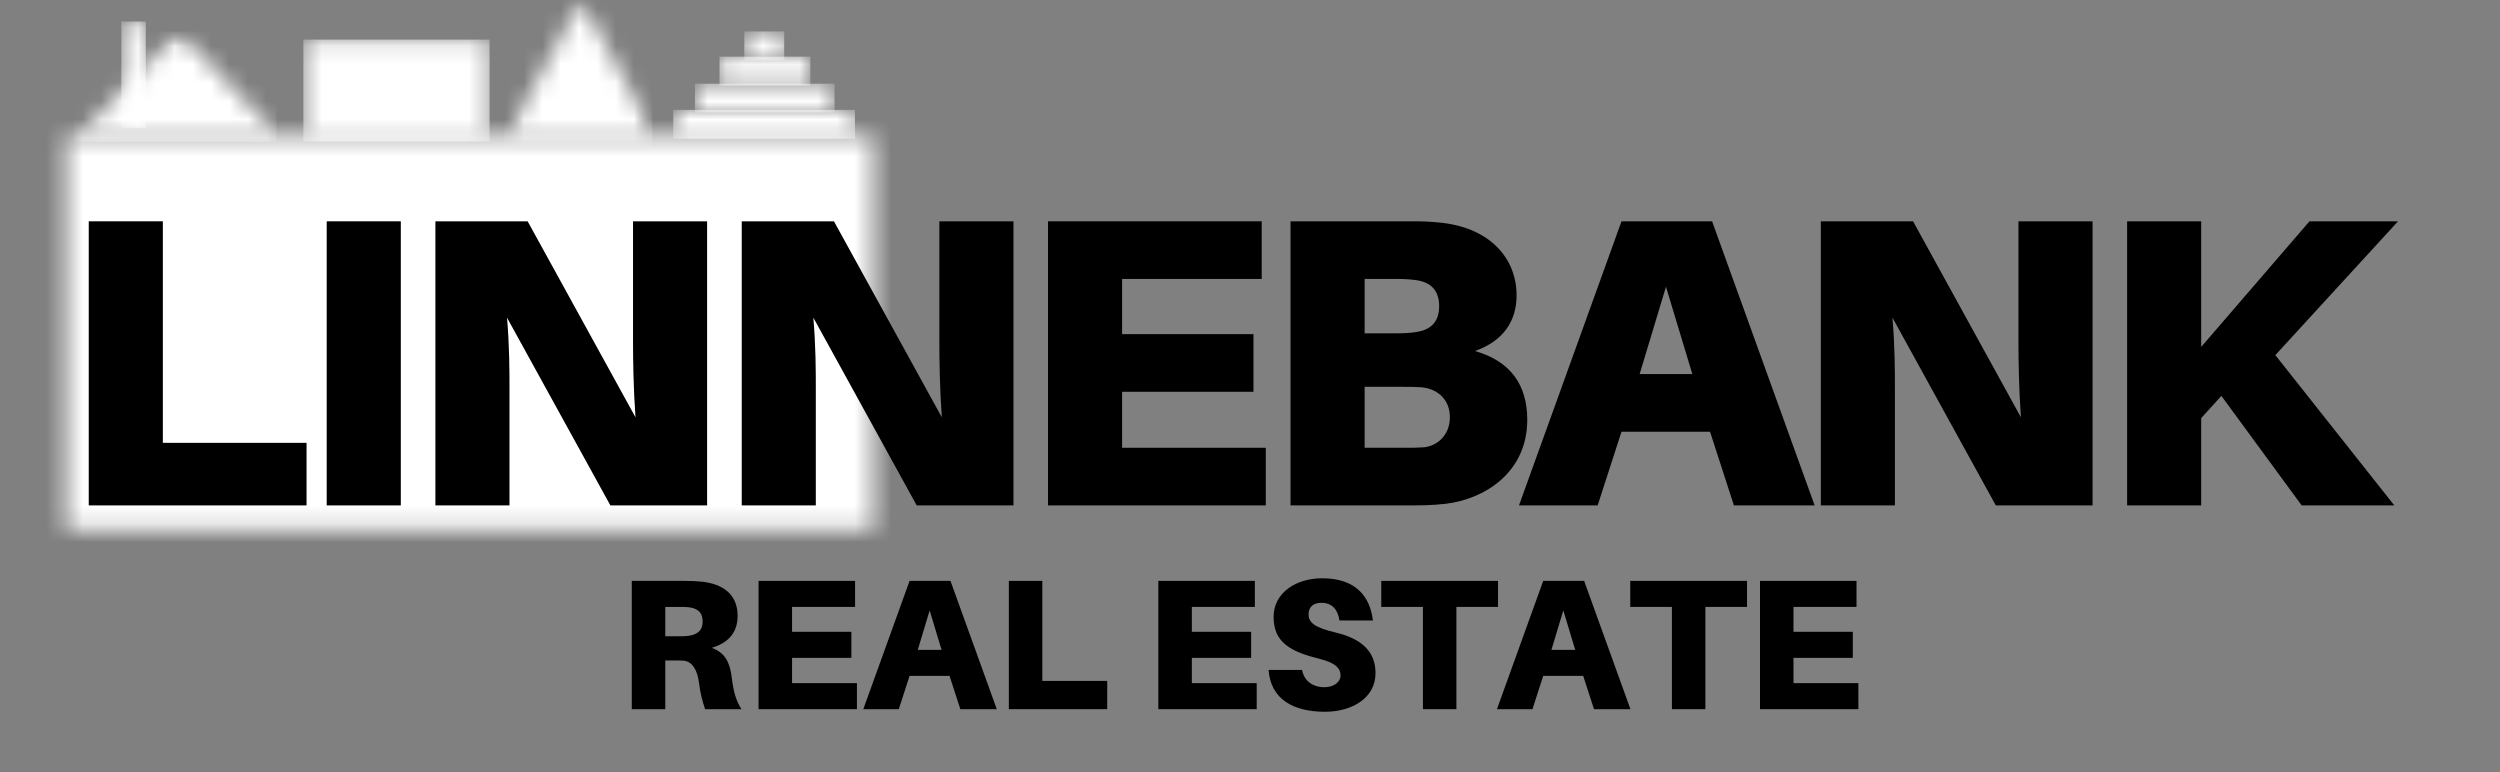
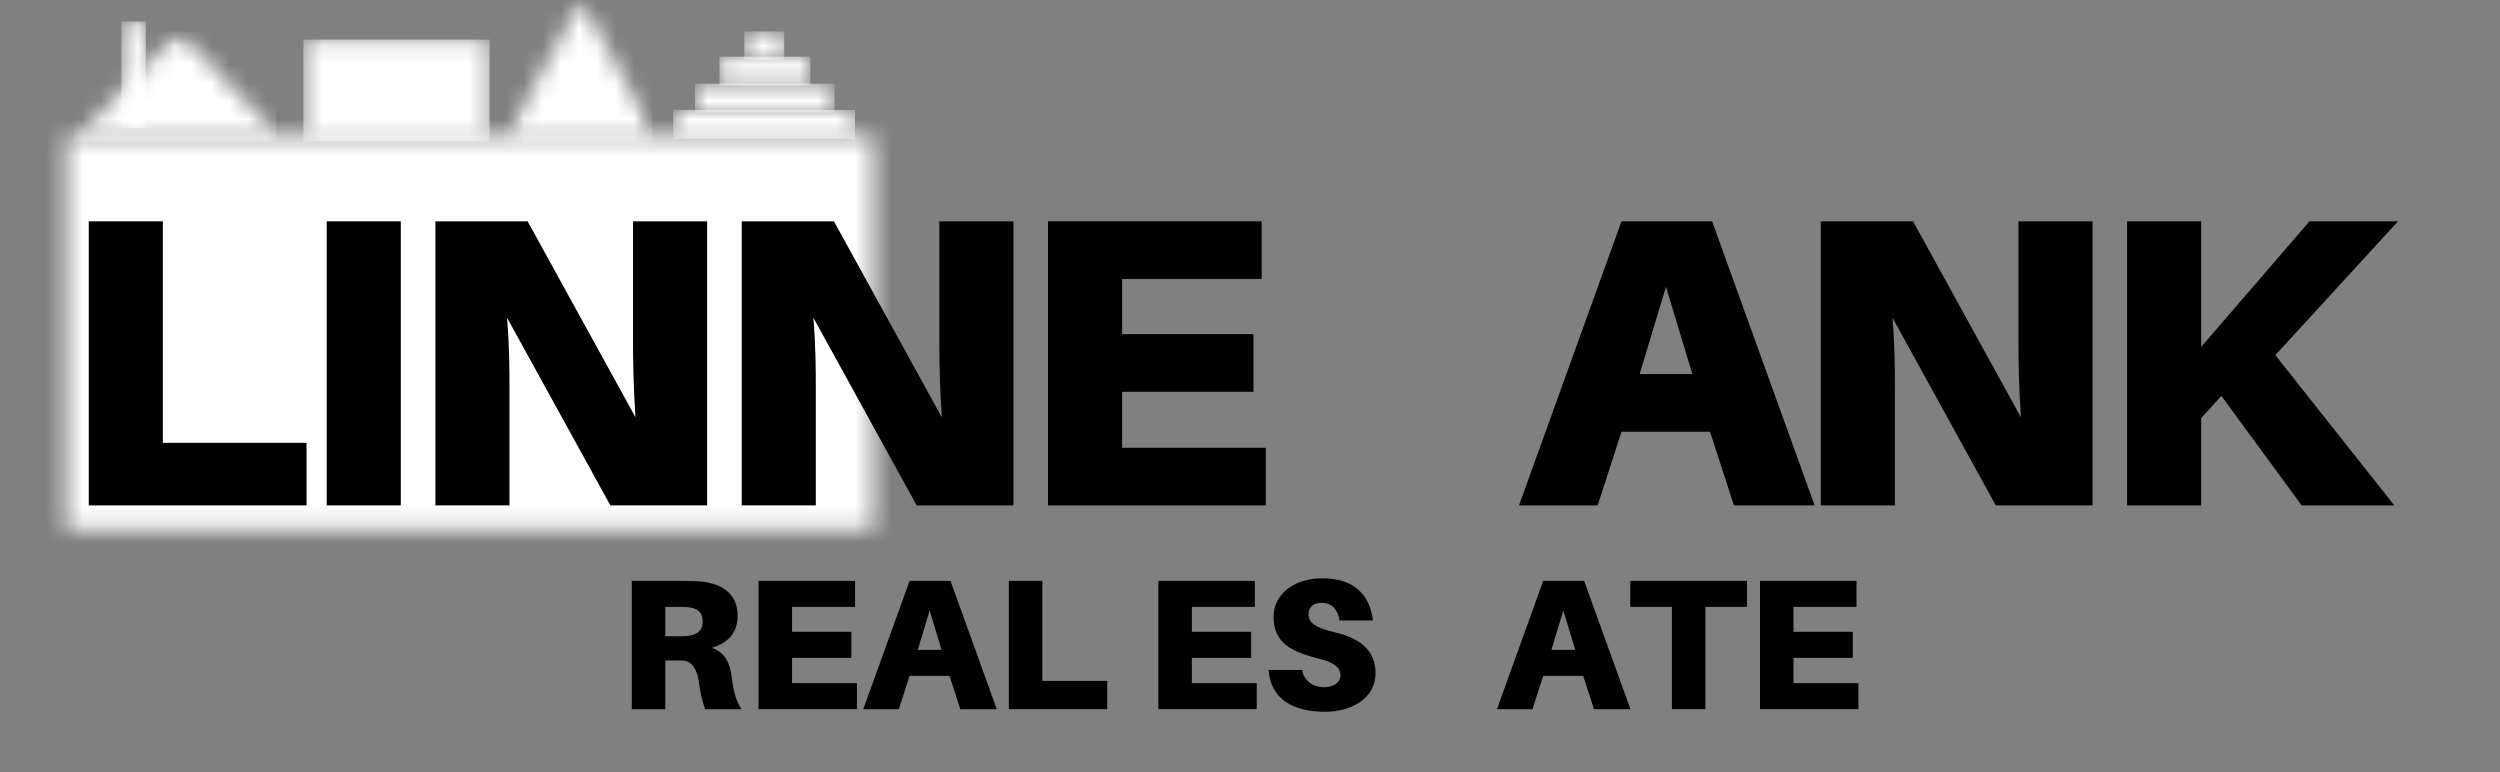
<svg xmlns="http://www.w3.org/2000/svg" width="136" height="42" viewBox="0 0 136 42" fill="none">
  <rect x="0" y="0" width="136" height="42" fill="#808080" stroke="none" />
  <g clip-path="url(#clip0_1787_2468)">
    <mask id="mask0_1787_2468" style="mask-type:luminance" maskUnits="userSpaceOnUse" x="3" y="7" width="45" height="22">
      <path d="M3.602 7.392H47.498V28.799H3.602V7.392Z" fill="white" />
    </mask>
    <g mask="url(#mask0_1787_2468)">
      <path d="M149.532 -61H-13.049V101.58H149.532V-61Z" fill="white" />
    </g>
    <path d="M16.676 24.09H8.859V12.039H4.828V27.494H16.676V24.09Z" fill="black" />
    <path d="M21.804 27.494V12.039H17.773V27.494H21.804Z" fill="black" />
    <path d="M38.467 27.494V12.039H34.437V18.647C34.437 19.543 34.458 21.134 34.571 22.702L28.703 12.039H23.686V27.494H27.716V21.111C27.716 20.215 27.716 18.849 27.582 17.281L33.205 27.494H38.467Z" fill="black" />
    <path d="M55.132 27.494V12.039H51.101V18.647C51.101 19.543 51.122 21.134 51.235 22.702L45.367 12.039H40.35V27.494H44.38V21.111C44.38 20.215 44.38 18.849 44.246 17.281L49.869 27.494H55.132Z" fill="black" />
    <path d="M68.859 24.359H61.042V21.313H68.188V18.177H61.042V15.175H68.636V12.039H57.012V27.494H68.859V24.359Z" fill="black" />
-     <path d="M80.239 19.094C81.762 18.558 82.502 17.483 82.502 16.071C82.502 14.056 81.068 12.443 78.515 12.13C77.73 12.039 77.372 12.039 76.543 12.039H70.205V27.494H76.364C77.349 27.494 77.864 27.494 78.649 27.405C80.732 27.159 83.083 25.725 83.083 22.836C83.083 20.954 82.187 19.655 80.239 19.094ZM74.236 15.175H76.051C76.409 15.175 76.768 15.198 77.058 15.243C77.82 15.354 78.29 15.781 78.29 16.654C78.29 17.572 77.775 17.953 77.036 18.064C76.745 18.109 76.409 18.132 76.051 18.132H74.236V15.175ZM77.417 24.336C77.126 24.358 76.768 24.358 76.409 24.358H74.236V21.043H76.296C76.655 21.043 77.013 21.043 77.305 21.066C78.134 21.134 78.873 21.671 78.873 22.702C78.873 23.709 78.134 24.291 77.417 24.336Z" fill="black" />
    <path d="M93.026 23.485L94.325 27.494H98.716L93.138 12.039H88.21L82.633 27.494H86.912L88.21 23.485H93.026ZM90.629 15.601L92.063 20.349H89.197L90.629 15.601Z" fill="black" />
    <path d="M113.835 27.494V12.039H109.804V18.647C109.804 19.543 109.825 21.134 109.938 22.702L104.07 12.039H99.053V27.494H103.083V21.111C103.083 20.215 103.083 18.849 102.949 17.281L108.572 27.494H113.835Z" fill="black" />
    <path d="M123.778 19.319L130.453 12.039H125.636L119.745 18.872V12.039H115.715V27.494H119.745V22.745L120.843 21.536L125.211 27.494H130.251L123.778 19.319Z" fill="black" />
    <mask id="mask1_1787_2468" style="mask-type:luminance" maskUnits="userSpaceOnUse" x="4" y="1" width="12" height="7">
      <path d="M4.035 1.713H15.313V7.716H4.035V1.713Z" fill="white" />
    </mask>
    <g mask="url(#mask1_1787_2468)">
      <mask id="mask2_1787_2468" style="mask-type:luminance" maskUnits="userSpaceOnUse" x="4" y="1" width="12" height="7">
        <path d="M9.725 1.713L15.414 7.669H4.035L9.725 1.713Z" fill="white" />
      </mask>
      <g mask="url(#mask2_1787_2468)">
        <path d="M4.035 1.713H15.039V7.716H4.035V1.713Z" fill="white" />
      </g>
    </g>
    <mask id="mask3_1787_2468" style="mask-type:luminance" maskUnits="userSpaceOnUse" x="16" y="2" width="11" height="6">
      <path d="M16.504 2.154H26.623V7.669H16.504V2.154Z" fill="white" />
    </mask>
    <g mask="url(#mask3_1787_2468)">
      <path d="M16.504 2.154H26.633V7.701H16.504V2.154Z" fill="white" />
    </g>
    <mask id="mask4_1787_2468" style="mask-type:luminance" maskUnits="userSpaceOnUse" x="27" y="0" width="9" height="8">
      <path d="M27.428 0H35.545V7.826H27.428V0Z" fill="white" />
    </mask>
    <g mask="url(#mask4_1787_2468)">
      <mask id="mask5_1787_2468" style="mask-type:luminance" maskUnits="userSpaceOnUse" x="27" y="0" width="9" height="8">
        <path d="M31.614 0L35.8 7.669H27.428L31.614 0Z" fill="white" />
      </mask>
      <g mask="url(#mask5_1787_2468)">
        <path d="M27.428 0H35.488V8.06H27.428V0Z" fill="white" />
      </g>
    </g>
    <mask id="mask6_1787_2468" style="mask-type:luminance" maskUnits="userSpaceOnUse" x="37" y="4" width="9" height="3">
      <path d="M37.803 4.553H45.38V6.16H37.803V4.553Z" fill="white" />
    </mask>
    <g mask="url(#mask6_1787_2468)">
      <path d="M37.803 4.553H45.4V6.121H37.803V4.553Z" fill="white" />
    </g>
    <mask id="mask7_1787_2468" style="mask-type:luminance" maskUnits="userSpaceOnUse" x="39" y="3" width="6" height="2">
      <path d="M39.141 3.082H44.041V4.691H39.141V3.082Z" fill="white" />
    </mask>
    <g mask="url(#mask7_1787_2468)">
      <path d="M39.141 3.082H44.084V4.65H39.141V3.082Z" fill="white" />
    </g>
    <mask id="mask8_1787_2468" style="mask-type:luminance" maskUnits="userSpaceOnUse" x="40" y="1" width="3" height="3">
      <path d="M40.49 1.709H42.688V3.319H40.49V1.709Z" fill="white" />
    </mask>
    <g mask="url(#mask8_1787_2468)">
      <path d="M40.49 1.709H42.661V3.277H40.49V1.709Z" fill="white" />
    </g>
    <mask id="mask9_1787_2468" style="mask-type:luminance" maskUnits="userSpaceOnUse" x="6" y="1" width="2" height="7">
      <path d="M6.605 1.171H7.945V7.003H6.605V1.171Z" fill="white" />
    </mask>
    <g mask="url(#mask9_1787_2468)">
      <path d="M6.605 1.171H7.932V6.959H6.605V1.171Z" fill="white" />
    </g>
    <path d="M39.811 36.88C39.711 36.04 39.447 35.504 38.719 35.241C39.65 34.968 40.126 34.382 40.126 33.501C40.126 32.268 39.245 31.771 38.233 31.649C37.859 31.61 37.576 31.6 37.141 31.6H34.369V38.579H36.191V35.929H36.595C36.798 35.929 36.969 35.929 37.172 35.938C37.636 35.969 37.94 36.414 38.031 37.183C38.092 37.679 38.194 38.084 38.355 38.579H40.337C40.065 38.164 39.903 37.669 39.811 36.88ZM36.191 34.613V33.016H36.898C37.09 33.016 37.252 33.016 37.384 33.026C37.849 33.066 38.223 33.227 38.223 33.814C38.223 34.401 37.799 34.564 37.333 34.603C37.202 34.613 37.041 34.613 36.847 34.613H36.191Z" fill="black" />
    <path d="M46.617 37.163H43.088V35.787H46.314V34.37H43.088V33.016H46.516V31.6H41.266V38.579H46.617V37.163Z" fill="black" />
    <path d="M51.655 36.768L52.242 38.579H54.225L51.706 31.6H49.481L46.963 38.579H48.895L49.481 36.768H51.655ZM50.573 33.208L51.221 35.353H49.927L50.573 33.208Z" fill="black" />
    <path d="M60.233 37.042H56.703V31.6H54.881V38.579H60.233V37.042Z" fill="black" />
    <path d="M68.365 37.163H64.836V35.787H68.062V34.37H64.836V33.016H68.264V31.6H63.014V38.579H68.365V37.163Z" fill="black" />
    <path d="M71.925 31.458C70.539 31.458 69.284 32.217 69.284 33.562C69.284 34.958 70.216 35.453 71.803 35.848C72.663 36.06 72.925 36.374 72.925 36.739C72.925 37.123 72.541 37.385 72.036 37.385C71.49 37.385 70.954 37.103 70.832 36.445H69.012C69.123 38.013 70.316 38.72 72.087 38.72C73.493 38.72 74.828 38.013 74.828 36.617C74.828 35.545 74.201 34.776 72.663 34.411C71.51 34.139 71.186 33.865 71.186 33.421C71.186 32.996 71.469 32.793 71.884 32.793C72.481 32.793 72.784 33.178 72.865 33.754H74.686C74.534 32.46 73.765 31.458 71.925 31.458Z" fill="black" />
-     <path d="M81.493 33.016V31.6H75.141V33.016H77.407V38.579H79.228V33.016H81.493Z" fill="black" />
    <path d="M86.126 36.768L86.713 38.579H88.696L86.177 31.6H83.951L81.434 38.579H83.366L83.951 36.768H86.126ZM85.044 33.208L85.692 35.353H84.397L85.044 33.208Z" fill="black" />
    <path d="M95.038 33.016V31.6H88.686V33.016H90.952V38.579H92.773V33.016H95.038Z" fill="black" />
    <path d="M101.096 37.163H97.566V35.787H100.792V34.37H97.566V33.016H100.994V31.6H95.744V38.579H101.096V37.163Z" fill="black" />
    <mask id="mask10_1787_2468" style="mask-type:luminance" maskUnits="userSpaceOnUse" x="36" y="5" width="11" height="3">
      <path d="M36.623 5.978H46.557V7.586H36.623V5.978Z" fill="white" />
    </mask>
    <g mask="url(#mask10_1787_2468)">
      <path d="M36.623 5.978H46.511V7.546H36.623V5.978Z" fill="white" />
    </g>
  </g>
  <defs>
    <clipPath id="clip0_1787_2468">
      <rect width="135.484" height="42" fill="white" transform="translate(0.5)" />
    </clipPath>
  </defs>
</svg>